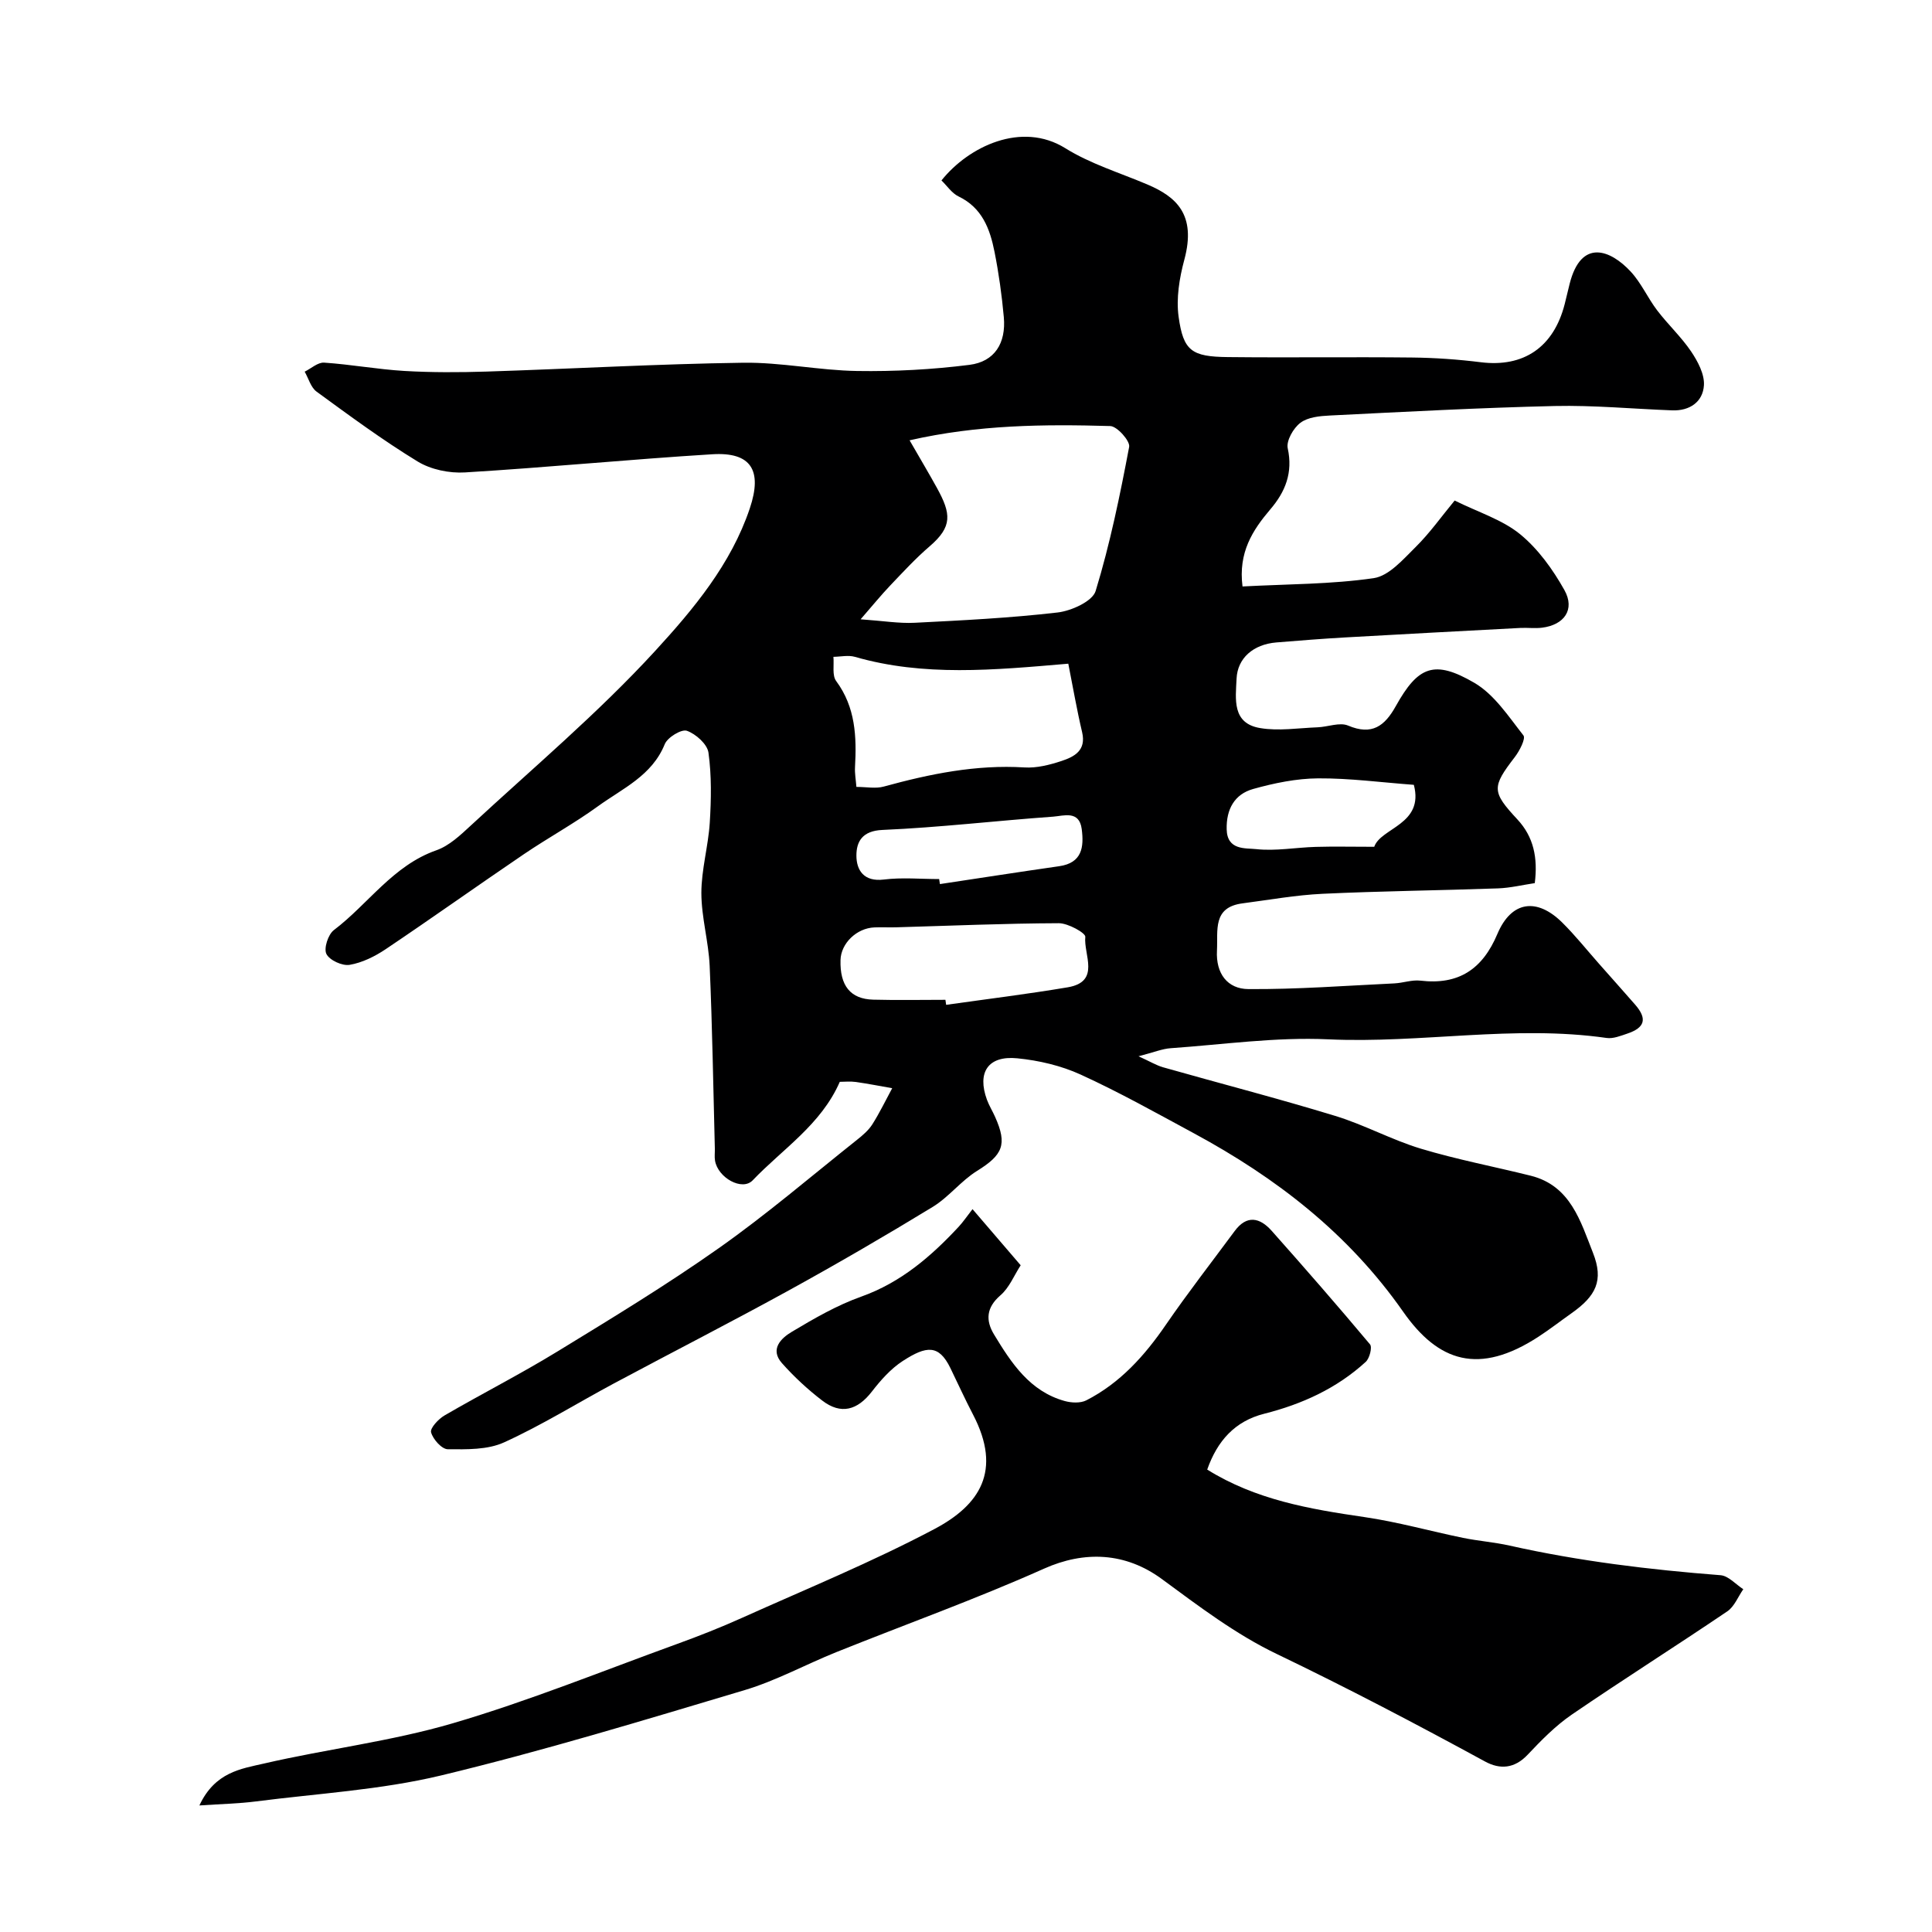
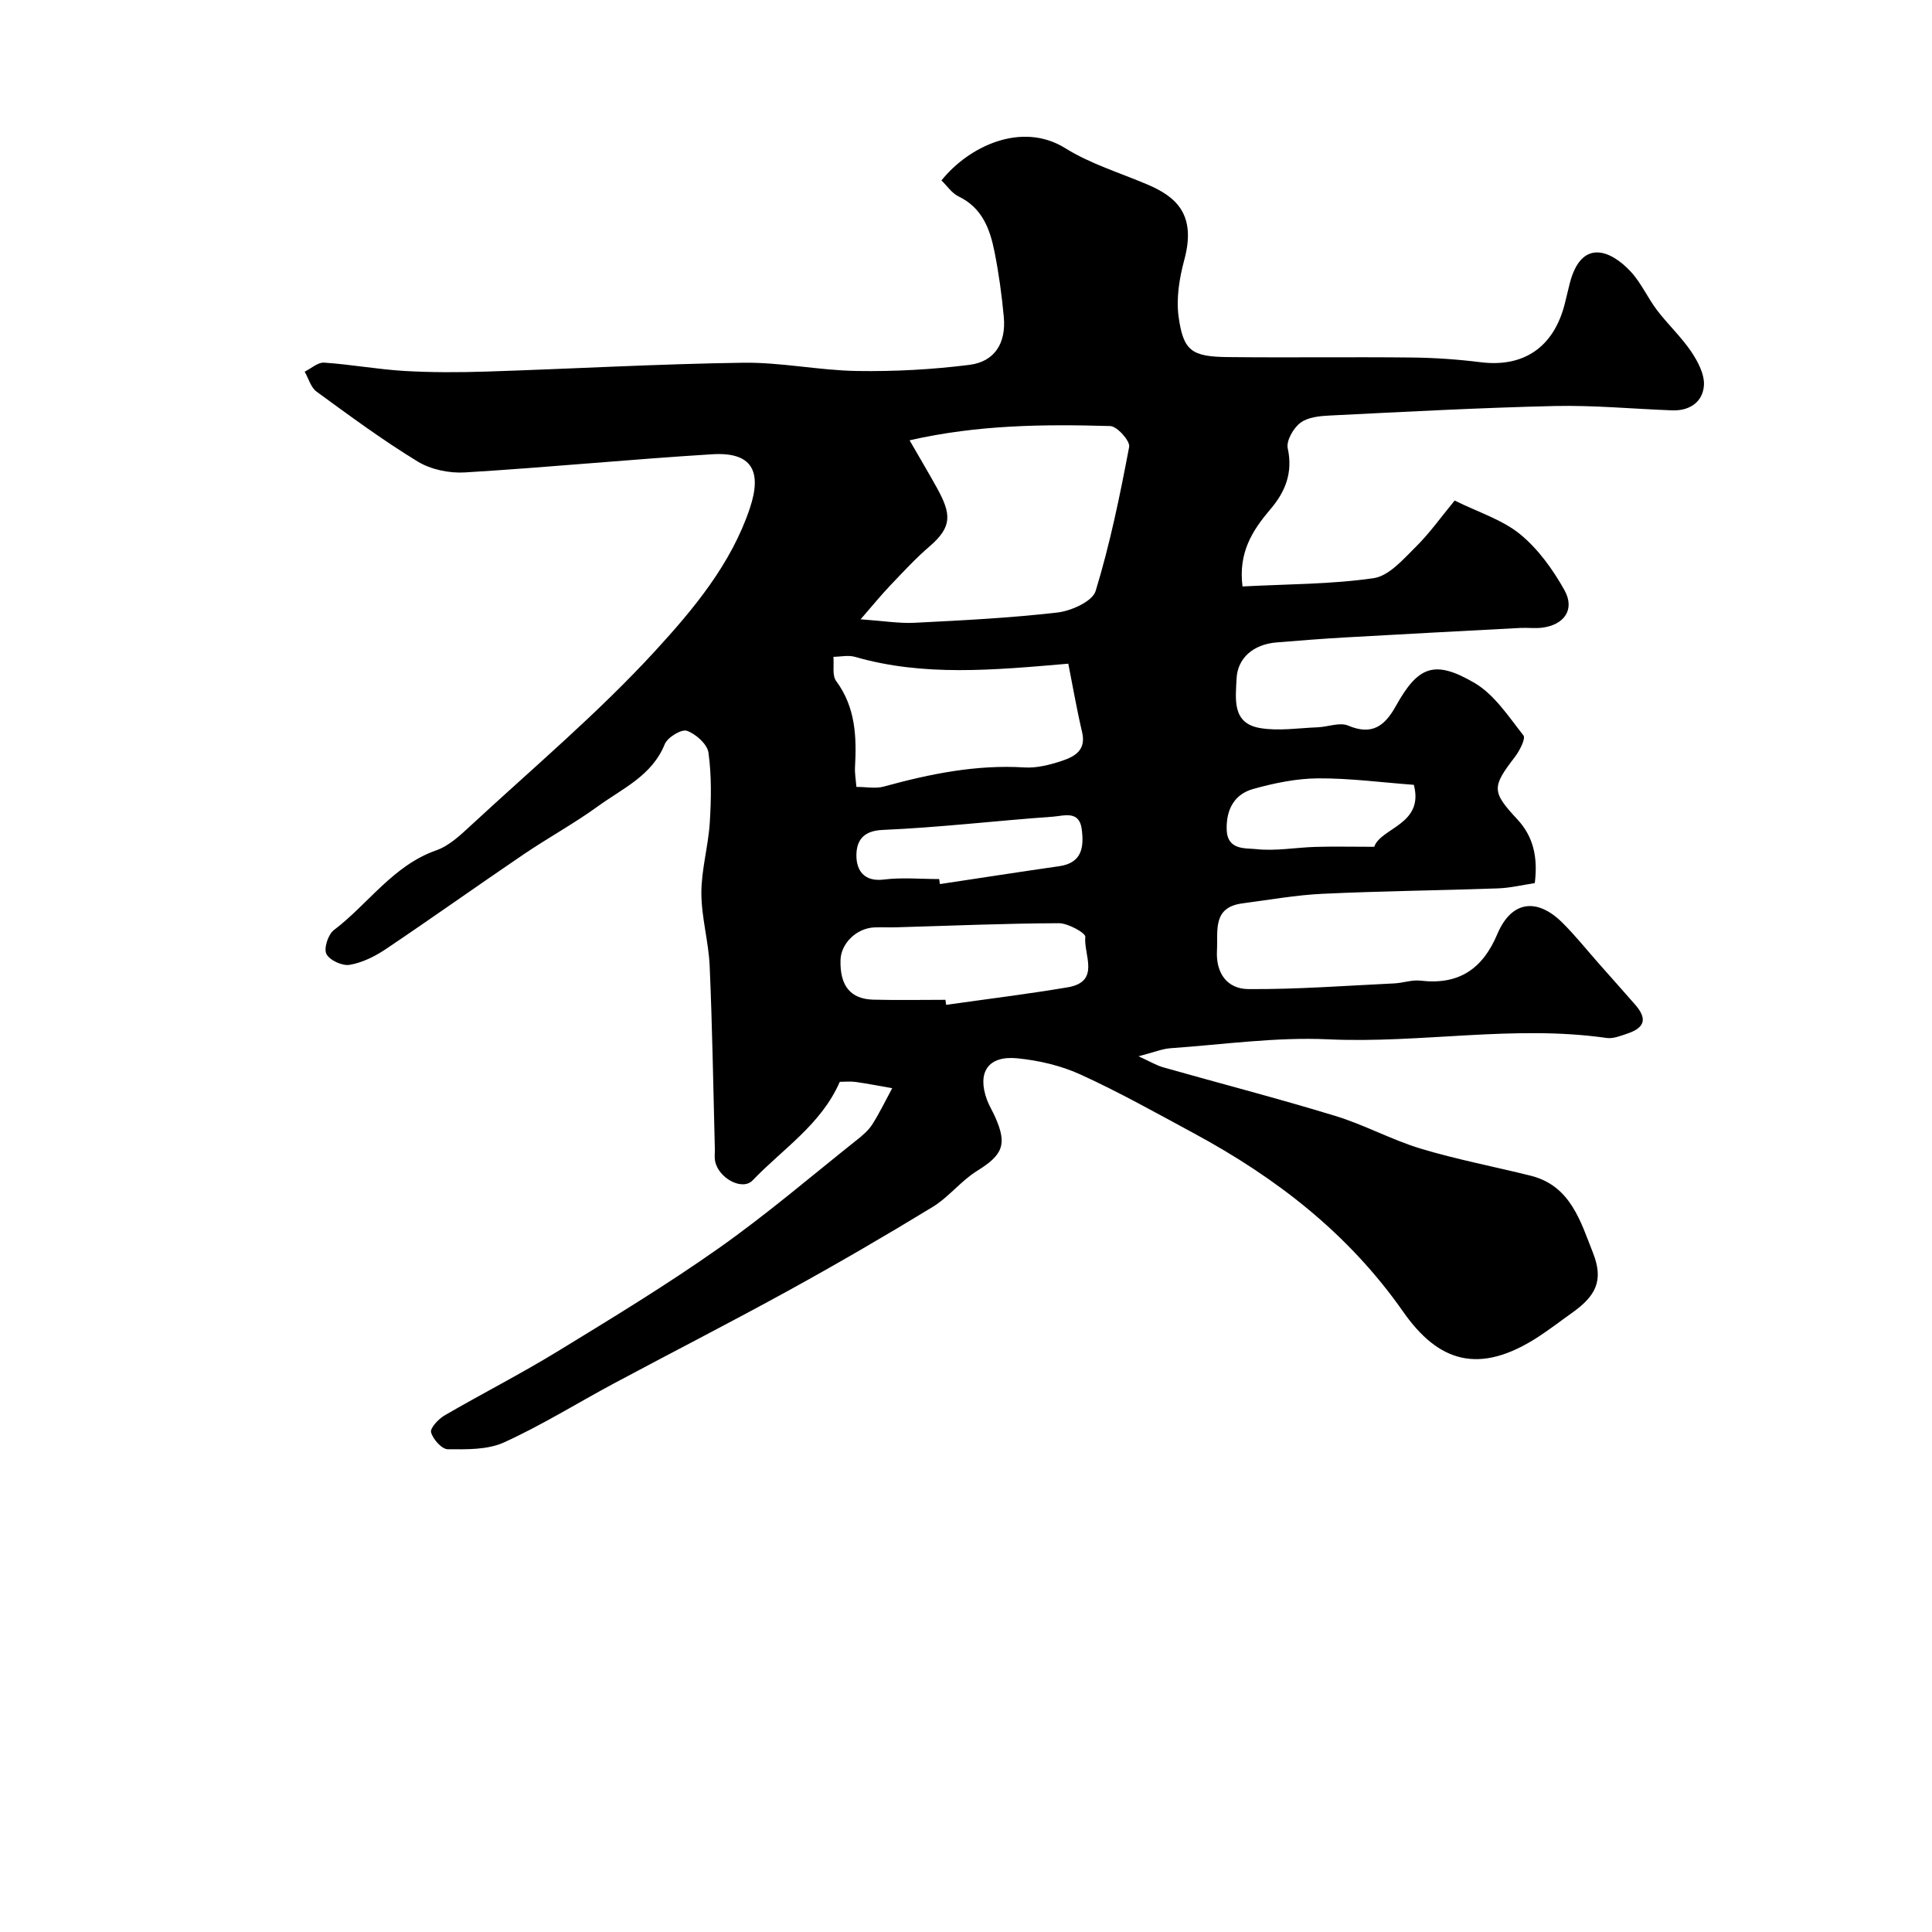
<svg xmlns="http://www.w3.org/2000/svg" enable-background="new 0 0 400 400" viewBox="0 0 400 400">
  <path d="m257.25 121.42c9.39-.5 18.37-.44 27.16-1.72 3.15-.46 6.08-3.87 8.65-6.41 2.96-2.92 5.39-6.37 8.11-9.66 4.95 2.45 9.86 3.96 13.55 6.97 3.74 3.06 6.79 7.31 9.18 11.58 2.24 4.01-.04 7.21-4.65 7.78-1.48.18-3-.03-4.5.05-12.07.64-24.13 1.27-36.2 1.96-4.77.27-9.53.65-14.29 1.04-4.81.4-8.04 3.27-8.24 7.47-.2 4.27-.98 9.28 4.88 10.26 3.85.65 7.93-.01 11.9-.16 2.12-.08 4.56-1.09 6.3-.36 4.97 2.1 7.59.1 9.9-4.05 4.6-8.25 7.96-9.62 16.23-4.81 4.14 2.41 7.1 6.98 10.18 10.9.51.65-.81 3.22-1.8 4.5-4.76 6.19-4.78 7.16.55 12.89 3.38 3.63 4.25 7.96 3.6 13.19-2.55.38-5.08 1-7.63 1.09-12.1.43-24.2.55-36.29 1.12-5.55.26-11.07 1.26-16.59 1.98-6.25.81-5.07 5.59-5.29 9.77-.26 4.78 2.19 7.95 6.5 7.98 10.08.07 20.16-.7 30.24-1.18 1.8-.09 3.62-.77 5.36-.57 7.92.94 12.87-2.34 15.96-9.67 2.88-6.81 8.14-7.58 13.42-2.36 2.69 2.66 5.06 5.64 7.57 8.48s5.04 5.67 7.53 8.52c2.54 2.92 2.05 4.77-1.66 6.01-1.37.46-2.89 1.08-4.24.89-19.23-2.76-38.42 1.17-57.67.28-10.82-.5-21.73 1.08-32.59 1.84-1.75.12-3.45.84-6.66 1.67 2.44 1.11 3.71 1.89 5.08 2.28 11.88 3.37 23.85 6.46 35.66 10.07 6.03 1.84 11.68 4.96 17.71 6.78 7.47 2.25 15.17 3.71 22.75 5.6 8.26 2.06 10.32 9.47 12.89 15.97 2.27 5.74.61 8.94-4.47 12.52-2.27 1.6-4.46 3.31-6.78 4.82-12.4 8.09-20.8 5.2-28.05-5.15-11.35-16.22-26.26-27.72-43.32-36.94-7.74-4.18-15.44-8.5-23.43-12.15-4.06-1.86-8.68-2.94-13.15-3.38-6.05-.6-8.35 2.92-6.27 8.59.45 1.22 1.16 2.35 1.69 3.55 2.56 5.72 1.58 7.87-3.74 11.17-3.32 2.06-5.84 5.41-9.17 7.45-9.74 5.94-19.61 11.68-29.6 17.18-12.03 6.62-24.26 12.87-36.37 19.35-7.6 4.07-14.96 8.67-22.79 12.23-3.42 1.56-7.74 1.45-11.65 1.42-1.24-.01-3.07-2.06-3.46-3.5-.24-.87 1.52-2.76 2.79-3.5 7.75-4.51 15.77-8.59 23.42-13.27 11.27-6.89 22.58-13.76 33.37-21.37 9.89-6.97 19.12-14.88 28.6-22.42 1.17-.93 2.37-1.95 3.16-3.18 1.53-2.41 2.77-5 4.13-7.51-2.51-.44-5.01-.93-7.53-1.29-1.14-.16-2.32-.03-3.32-.03-3.88 8.88-11.83 13.89-18.03 20.39-2.2 2.3-7.21-.55-7.8-4.06-.14-.81-.02-1.66-.04-2.5-.33-12.6-.52-25.21-1.07-37.8-.22-5.05-1.71-10.07-1.72-15.11 0-4.86 1.43-9.7 1.74-14.57.3-4.82.39-9.74-.27-14.5-.24-1.76-2.62-3.88-4.47-4.53-1.13-.39-4.01 1.37-4.58 2.77-2.64 6.54-8.73 9.16-13.82 12.85-4.93 3.58-10.32 6.52-15.36 9.94-9.57 6.49-19 13.21-28.6 19.66-2.24 1.5-4.86 2.8-7.46 3.24-1.52.26-4.16-.95-4.81-2.25-.58-1.15.35-4.04 1.54-4.94 7.14-5.41 12.24-13.38 21.23-16.53 2.65-.93 4.97-3.13 7.11-5.11 12.88-11.93 26.39-23.3 38.22-36.2 7.89-8.6 15.69-17.94 19.56-29.48 2.66-7.92.23-11.69-7.76-11.2-17.08 1.05-34.13 2.73-51.21 3.76-3.24.2-7.06-.59-9.8-2.26-7.23-4.41-14.08-9.47-20.93-14.47-1.19-.87-1.66-2.73-2.46-4.13 1.34-.66 2.73-1.96 4.03-1.87 5.54.37 11.05 1.39 16.59 1.72 5.67.33 11.37.31 17.05.13 17.7-.57 35.4-1.58 53.11-1.83 7.86-.11 15.73 1.59 23.6 1.71 7.75.12 15.56-.3 23.25-1.27 5.23-.66 7.6-4.5 7.12-9.87-.41-4.54-1.04-9.08-1.93-13.55-.94-4.73-2.56-9.11-7.44-11.45-1.4-.67-2.39-2.21-3.54-3.31 5.62-7.04 16.6-12.31 25.65-6.67 5.2 3.24 11.27 5.08 16.97 7.5 5.87 2.5 10.22 6.12 7.66 15.59-1.02 3.79-1.71 7.99-1.18 11.81.98 7.08 2.72 8.26 10.2 8.34 12.7.14 25.4-.05 38.1.09 4.77.05 9.56.39 14.29.98 8.84 1.09 15.05-3.1 17.34-12.03.36-1.42.68-2.84 1.04-4.26 2.39-9.37 8.43-6.99 12.61-2.5 2.19 2.35 3.53 5.46 5.5 8.05 2.23 2.93 4.98 5.48 7.03 8.51 1.38 2.05 2.79 4.7 2.65 6.99-.21 3.44-2.94 5.34-6.58 5.2-8.1-.3-16.21-1.08-24.3-.9-15.54.36-31.07 1.2-46.6 1.97-2.08.1-4.53.34-6.07 1.51-1.45 1.09-2.95 3.71-2.62 5.27 1.1 5.05-.48 8.99-3.6 12.64-3.69 4.34-6.66 8.93-5.76 15.97zm-68.93-30.26c2.27 3.94 4.02 6.88 5.67 9.87 2.94 5.34 3.24 8-1.53 12.09-2.9 2.49-5.51 5.33-8.15 8.1-1.85 1.94-3.54 4.02-6.13 7 4.69.33 7.96.88 11.19.72 9.88-.5 19.77-.99 29.58-2.13 2.86-.33 7.24-2.31 7.89-4.45 2.98-9.75 5.04-19.8 6.94-29.84.23-1.21-2.49-4.27-3.91-4.31-13.65-.39-27.32-.29-41.55 2.95zm32.86 46.25c-15.52 1.33-29.95 2.69-44.19-1.42-1.37-.39-2.95-.02-4.44 0 .16 1.7-.3 3.84.57 5.01 4.02 5.44 4.25 11.54 3.9 17.85-.07 1.28.17 2.57.29 4.07 2.08 0 3.99.4 5.67-.07 9.54-2.62 19.12-4.58 29.13-3.96 2.53.16 5.23-.53 7.68-1.34 2.65-.88 5.14-2.18 4.25-5.96-1.1-4.66-1.91-9.39-2.86-14.18zm-25.44 69.59c.05.35.1.7.15 1.04 8.4-1.19 16.82-2.22 25.18-3.63 6.87-1.17 3.24-6.79 3.63-10.45.08-.79-3.57-2.83-5.49-2.82-11.23.04-22.46.53-33.69.85-1.49.04-2.99-.04-4.48.02-3.67.14-6.93 3.29-7.02 6.75-.15 5.31 2.04 8.09 6.79 8.21 4.96.13 9.95.03 14.93.03zm-1.3-25c.05.35.11.7.16 1.04 8.23-1.24 16.45-2.52 24.69-3.7 4.76-.68 5.15-3.97 4.67-7.69-.51-3.93-3.75-2.73-5.91-2.57-11.79.84-23.55 2.24-35.35 2.75-4.2.18-5.39 2.45-5.39 5.3 0 3.03 1.54 5.48 5.67 4.97 3.76-.47 7.63-.1 11.46-.1zm98.28-19.51c-6.73-.5-13.27-1.38-19.81-1.34-4.5.03-9.1.98-13.46 2.2-3.85 1.08-5.58 4.18-5.48 8.35.1 4.38 3.87 3.86 6.1 4.1 4.04.44 8.19-.34 12.3-.46 3.77-.11 7.54-.02 12.15-.02 1.37-3.97 10.37-4.59 8.2-12.83z" fill="#000001" />
-   <path d="m201.35 250.34c3.54 4.13 6.57 7.67 9.97 11.62-1.36 2.1-2.36 4.65-4.2 6.23-2.95 2.55-3.07 5.21-1.31 8.11 3.59 5.92 7.4 11.76 14.64 13.77 1.38.38 3.24.47 4.45-.14 7.02-3.59 12.1-9.26 16.52-15.71 4.53-6.59 9.45-12.91 14.21-19.35 2.52-3.41 5.23-2.77 7.65-.05 6.89 7.75 13.71 15.57 20.37 23.52.49.59-.09 2.89-.89 3.62-6 5.49-13.18 8.76-21.02 10.74-6.07 1.53-9.72 5.63-11.8 11.56 10.04 6.26 21.19 8.18 32.52 9.83 6.88 1 13.63 2.91 20.45 4.31 3.19.65 6.47.89 9.64 1.6 14.4 3.23 28.98 4.99 43.67 6.13 1.64.13 3.14 1.89 4.71 2.9-1.09 1.56-1.85 3.6-3.32 4.59-10.67 7.22-21.56 14.1-32.19 21.37-3.37 2.31-6.32 5.32-9.14 8.31-2.72 2.88-5.72 3.09-8.82 1.4-14.23-7.75-28.56-15.27-43.18-22.29-8.44-4.05-16.11-9.88-23.72-15.48-7.55-5.55-16.04-5.9-24.42-2.15-14.09 6.3-28.66 11.52-43 17.28-6.34 2.55-12.43 5.9-18.94 7.85-20.87 6.23-41.73 12.59-62.89 17.68-12.5 3-25.55 3.73-38.36 5.38-3.52.45-7.1.52-11.67.83 3.23-6.92 8.65-7.59 13.33-8.67 13-3.01 26.39-4.6 39.16-8.35 15.7-4.61 30.93-10.8 46.34-16.39 4.58-1.66 9.12-3.45 13.56-5.45 13.33-5.99 26.91-11.55 39.81-18.38 9.29-4.92 14.08-11.99 7.97-23.7-1.65-3.16-3.13-6.42-4.69-9.63-2.39-4.89-4.94-4.64-9.87-1.44-2.46 1.6-4.55 3.96-6.37 6.31-2.99 3.87-6.4 4.86-10.3 1.86-3-2.3-5.83-4.92-8.34-7.75-2.56-2.9-.11-5.19 2.07-6.48 4.6-2.75 9.33-5.49 14.34-7.27 8.22-2.93 14.45-8.3 20.2-14.48.91-.98 1.66-2.1 2.86-3.64z" fill="#000001" />
</svg>